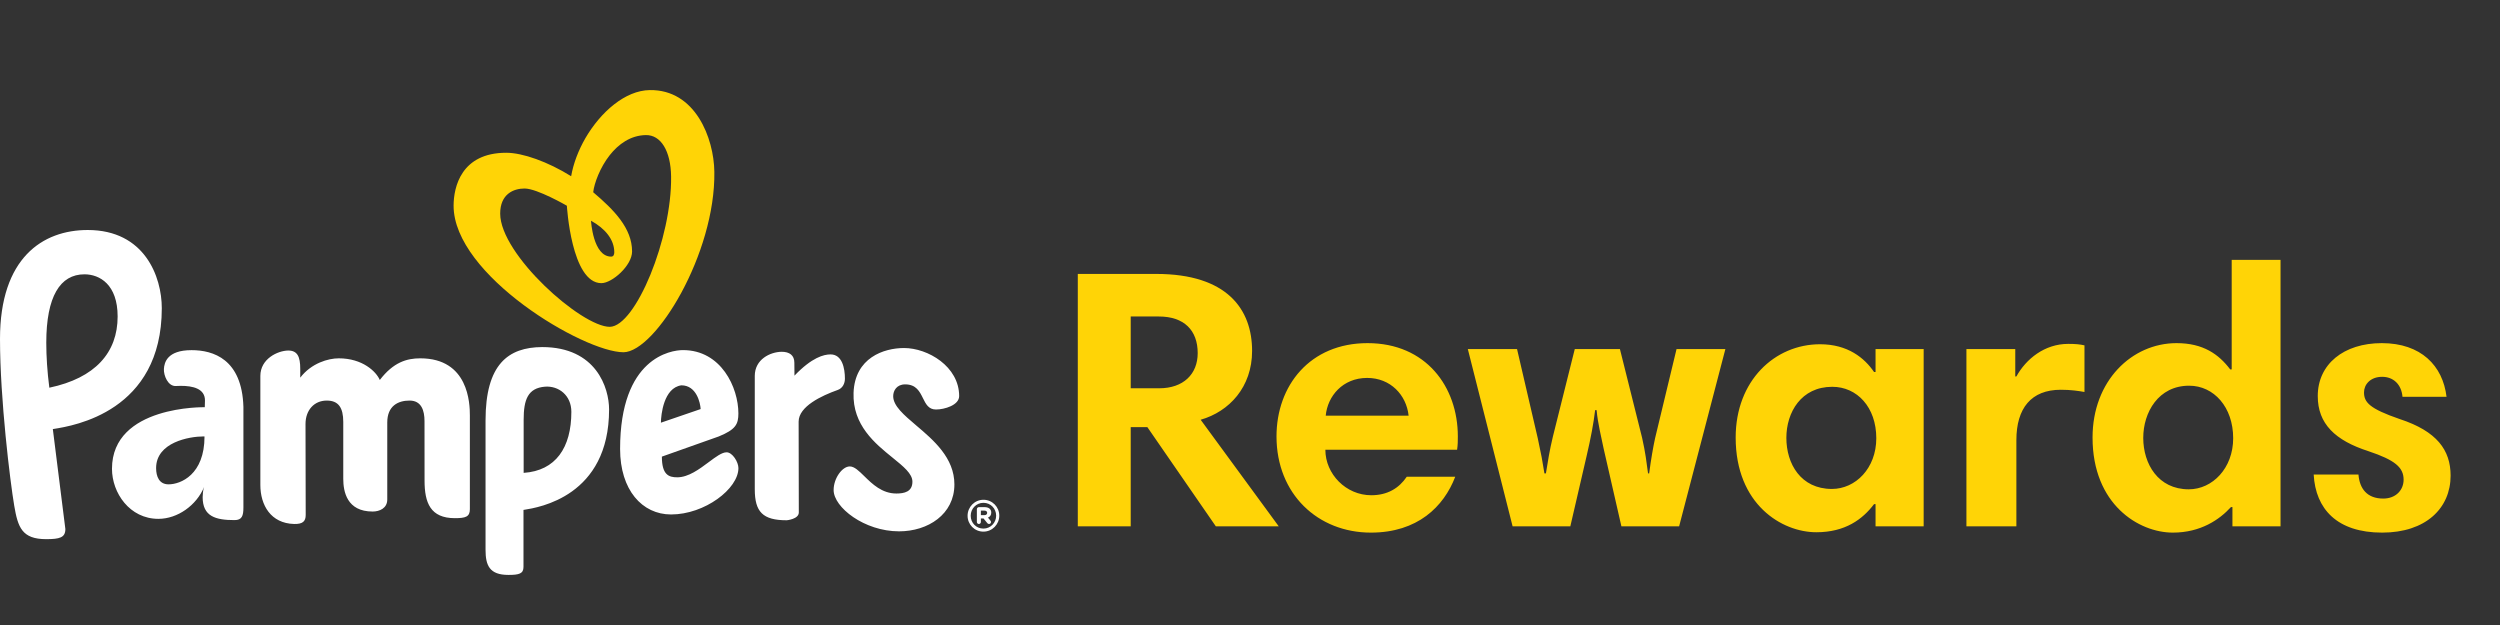
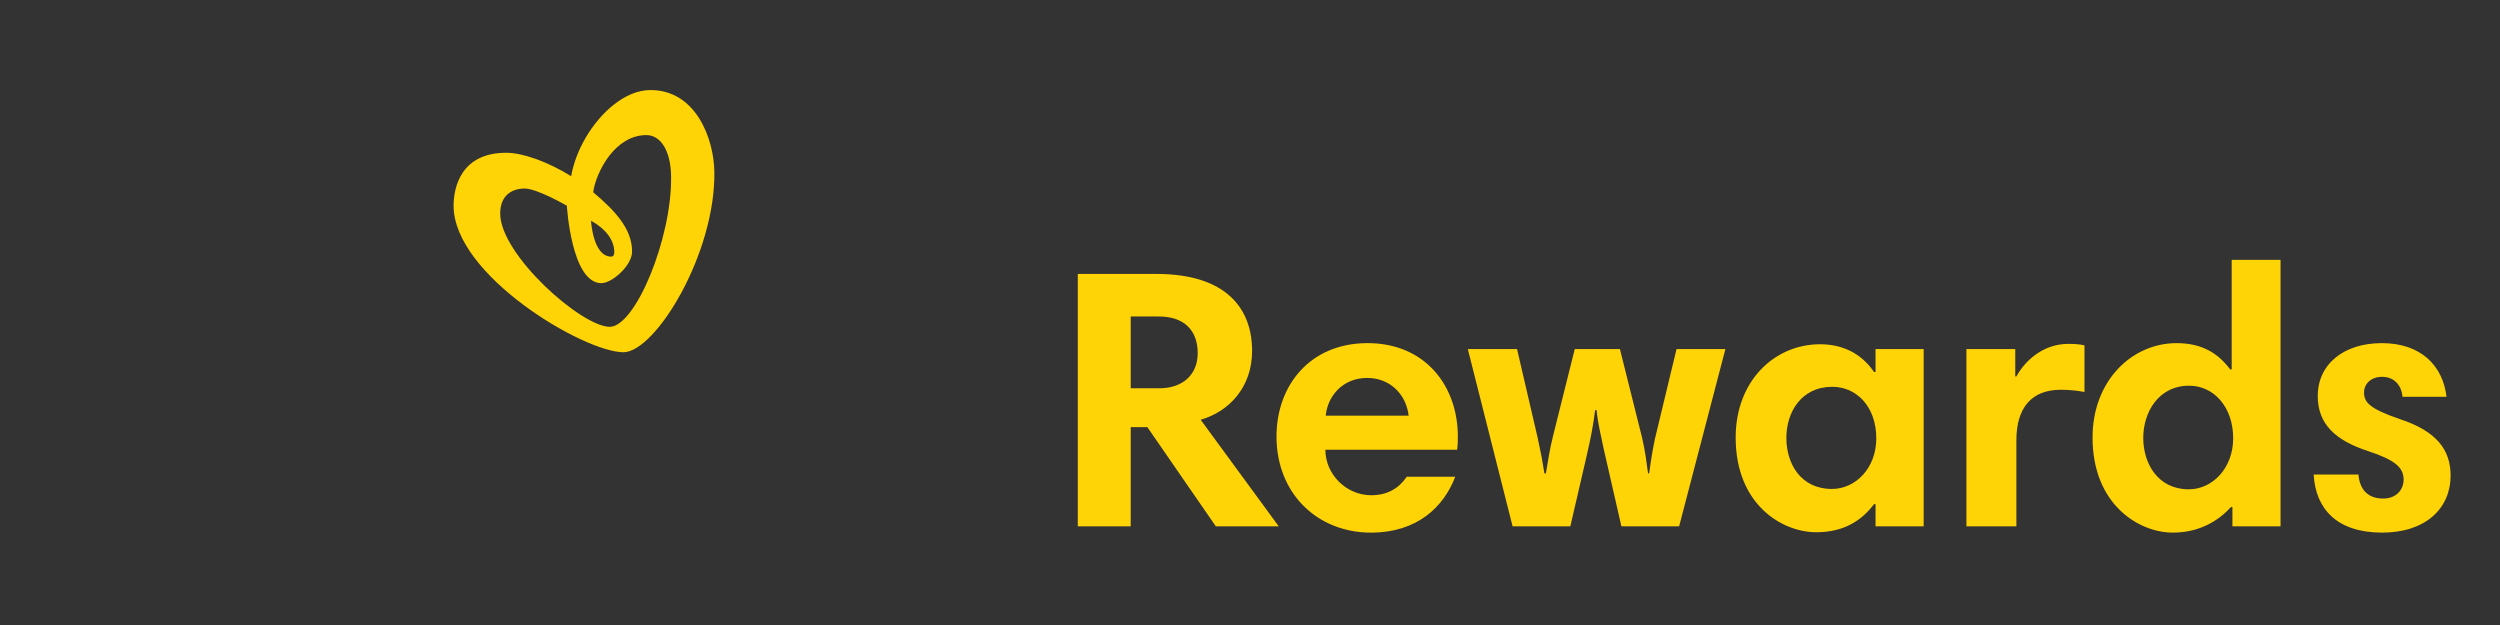
<svg xmlns="http://www.w3.org/2000/svg" width="304" height="76" viewBox="0 0 304 76" fill="none">
  <rect x="0" y="0" width="304" height="76" fill="#333333" stroke="none" />
  <path fill-rule="evenodd" clip-rule="evenodd" d="M74.153 39.743C70.7 39.743 60.823 30.952 60.823 25.975C60.823 23.599 62.441 22.923 63.788 22.923C65.318 22.923 68.932 25.018 68.932 25.018C68.932 25.018 69.472 34.432 73.129 34.432C74.426 34.432 76.861 32.295 76.861 30.58C76.861 27.748 74.664 25.523 72.134 23.377C72.253 22.292 72.97 20.353 74.145 18.867C75.206 17.522 76.688 16.454 78.537 16.427C80.355 16.395 81.564 18.345 81.605 21.458C81.716 28.947 77.283 39.695 74.153 39.743M74.697 30.676C74.697 30.975 74.591 31.204 74.32 31.204C72.102 31.204 71.866 26.839 71.866 26.839C73.61 27.801 74.697 29.145 74.697 30.676M79.005 10.955C76.037 10.997 73.056 13.593 71.189 16.791C70.333 18.278 69.718 19.884 69.452 21.428C66.619 19.665 63.558 18.576 61.557 18.576C56.092 18.576 55.157 22.734 55.157 25.018C55.157 33.463 70.992 42.834 75.827 42.834C79.725 42.776 87.017 30.829 86.864 20.882C86.808 16.8 84.559 10.867 79.005 10.955" fill="#FFD406" />
-   <path fill-rule="evenodd" clip-rule="evenodd" d="M5.628 41.678C5.628 36.048 7.314 33.357 10.269 33.357C12.124 33.357 14.304 34.599 14.304 38.483C14.304 42.867 11.59 45.968 5.999 47.144C5.748 45.205 5.628 43.338 5.628 41.678ZM19.674 37.474C19.674 33.671 17.608 27.969 10.669 27.969C5.18 27.969 0 31.368 0 41.216C0 48.511 1.238 58.591 1.731 61.499C2.178 64.126 2.669 65.561 5.612 65.561C7.259 65.561 7.948 65.374 7.948 64.33L6.424 52.176C6.47 52.169 6.52 52.161 6.574 52.152C8.941 51.773 19.674 50.053 19.674 37.474ZM63.676 51.049V57.501C67.569 57.24 69.477 54.443 69.477 50.077C69.477 48.08 67.939 46.889 66.267 47.02C64.188 47.193 63.676 48.591 63.676 51.049ZM59.042 51.125C59.042 44.319 61.773 42.224 65.93 42.204C72.51 42.204 74.065 47.182 74.065 49.788C74.065 60.356 65.509 61.712 63.733 61.993L63.656 62.005V68.939C63.656 69.759 63.122 69.91 61.826 69.91C59.512 69.91 59.042 68.749 59.042 66.847V51.125ZM109.931 42.32C107.478 42.32 103.943 43.498 103.792 47.774C103.659 51.702 106.413 53.932 108.543 55.657C109.867 56.729 110.95 57.606 110.95 58.575C110.95 59.805 109.951 60.012 109 60.012C107.25 60.012 106.064 58.849 105.101 57.905C104.444 57.26 103.891 56.718 103.335 56.718C102.415 56.718 101.369 58.155 101.369 59.593C101.369 61.679 105.093 64.611 109.325 64.611C112.843 64.611 116.055 62.54 116.055 58.907C116.055 55.676 113.525 53.527 111.415 51.736C109.906 50.454 108.612 49.355 108.612 48.174C108.612 47.517 109.026 46.74 110.07 46.74C111.401 46.74 111.829 47.606 112.229 48.416C112.581 49.128 112.911 49.796 113.813 49.796C114.849 49.796 116.634 49.267 116.634 48.166C116.634 44.563 112.828 42.32 109.931 42.32ZM82.853 46.855C84.709 46.855 85.159 49.017 85.199 49.742L80.367 51.399C80.375 50.444 80.701 47.157 82.853 46.855ZM88.353 55C87.784 55 87.038 55.557 86.184 56.194C85.043 57.046 83.71 58.041 82.352 58.041C81.321 58.041 80.484 57.741 80.484 55.525L87.402 53.072C89.448 52.233 89.788 51.598 89.788 50.274C89.788 47.129 87.702 42.572 83.051 42.572C81.601 42.572 75.404 43.472 75.404 54.596C75.404 59.586 78.086 62.559 81.601 62.559C85.703 62.559 89.792 59.433 89.792 56.92C89.792 56.185 89.067 55 88.353 55ZM46.184 46.206C47.836 44.046 49.47 43.572 51.102 43.572C56.984 43.572 57.136 49.057 57.136 50.513V61.924C57.136 62.842 56.61 63.009 55.314 63.009C52.335 63.009 51.626 61.138 51.626 58.436L51.62 51.207C51.62 49.915 51.242 48.709 49.806 48.709C48.408 48.709 47.091 49.354 47.091 51.373V60.743C47.091 61.806 46.148 62.203 45.314 62.203C42.175 62.203 41.741 59.766 41.741 58.229V51.31C41.741 49.564 41.155 48.709 39.733 48.709C38.202 48.709 37.15 49.876 37.15 51.562C37.15 51.804 37.157 54.919 37.163 57.782L37.163 57.786C37.169 60.22 37.173 62.47 37.173 62.619C37.173 63.389 36.819 63.74 35.763 63.716C32.929 63.64 31.659 61.428 31.659 58.966V45.71C31.659 43.634 33.764 42.644 35.043 42.624C36.176 42.622 36.51 43.384 36.51 44.859V45.922C37.863 44.153 39.923 43.572 41.193 43.572C44.084 43.572 45.748 45.185 46.184 46.206ZM20.494 58.896C19.352 58.896 18.983 57.933 18.983 56.92C18.983 53.782 23.024 53.07 24.738 53.07C24.76 53.07 24.782 53.07 24.804 53.071L24.839 53.071L24.869 53.072C24.869 57.719 21.971 58.896 20.494 58.896ZM23.295 42.578C20.311 42.578 19.976 44.103 19.931 44.868C19.887 45.642 20.424 47.002 21.395 46.938C21.529 46.931 21.93 46.92 21.988 46.92C23.408 46.916 24.939 47.238 24.924 48.709C24.924 48.956 24.901 49.517 24.901 49.517C24.901 49.517 13.617 49.275 13.617 57.005C13.617 59.931 15.762 63.092 19.261 63.092C21.6 63.092 23.897 61.444 24.818 59.22C24.686 59.55 24.642 60.186 24.642 60.451C24.642 62.808 26.226 63.244 28.52 63.244C29.419 63.244 29.599 62.732 29.599 61.708V49.475C29.425 43.66 25.925 42.578 23.295 42.578ZM102.742 46.049C102.742 46.585 102.493 47.206 101.853 47.424C99.921 48.11 97.113 49.421 97.113 51.274L97.115 52.08C97.12 54.511 97.135 61.638 97.135 62.316C97.135 63.13 95.67 63.265 95.67 63.265C92.744 63.265 91.781 62.246 91.781 59.487V45.705C91.781 43.689 93.666 42.8 95.029 42.777C96.015 42.769 96.593 43.214 96.593 44.095C96.593 44.095 96.608 44.7 96.608 45.679C98.734 43.451 100.184 43.096 100.995 43.096C102.415 43.096 102.742 44.788 102.742 46.049ZM119.696 62.643H119.274V62.089H119.696C119.906 62.089 120.039 62.189 120.039 62.366C120.039 62.532 119.917 62.643 119.696 62.643ZM120.537 62.333C120.537 61.89 120.205 61.668 119.729 61.668H119.031C118.898 61.668 118.787 61.779 118.787 61.923V63.474C118.787 63.606 118.898 63.718 119.031 63.718C119.164 63.718 119.274 63.606 119.274 63.474V63.042H119.596L120.061 63.617C120.117 63.673 120.172 63.718 120.26 63.718C120.404 63.718 120.504 63.617 120.504 63.485C120.504 63.418 120.493 63.363 120.438 63.308L120.138 62.942C120.382 62.843 120.537 62.632 120.537 62.333ZM119.585 64.276C120.458 64.276 121.131 63.563 121.131 62.71V62.7C121.131 61.846 120.469 61.143 119.585 61.143C118.711 61.143 118.038 61.856 118.038 62.71V62.719C118.038 63.573 118.701 64.276 119.585 64.276ZM117.658 62.709C117.658 61.657 118.51 60.772 119.585 60.772C120.67 60.772 121.512 61.646 121.512 62.698V62.709C121.512 63.762 120.659 64.647 119.585 64.647C118.499 64.647 117.658 63.773 117.658 62.721V62.709Z" fill="white" />
  <path d="M146 51.041L155.495 64.001H147.845L139.52 51.941H137.495V64.001H131.06V33.31H140.6C149.24 33.31 152.255 37.63 152.255 42.67C152.255 47.081 149.465 50.05 146 51.041ZM145.64 42.941C145.64 40.151 143.975 38.486 140.915 38.486H137.495V47.215H140.96C143.885 47.215 145.64 45.505 145.64 42.941ZM166.293 41.725C173.403 41.725 177.273 47.035 177.273 53.066C177.273 53.56 177.273 54.1 177.183 54.685H161.163C161.163 57.656 163.683 60.221 166.743 60.221C168.723 60.221 170.118 59.365 171.063 57.971H176.958C175.563 61.615 172.368 64.766 166.698 64.766C160.263 64.766 155.223 60.086 155.223 53.066C155.223 46.901 159.273 41.725 166.293 41.725ZM166.248 45.956C163.278 45.956 161.433 48.16 161.208 50.545H171.288C171.018 48.026 169.083 45.956 166.248 45.956ZM197.162 64.001L195.002 54.55C194.732 53.2 194.282 51.446 194.147 49.87H193.967C193.787 51.446 193.427 53.336 192.932 55.45L190.952 64.001H183.932L178.487 42.446H184.472L186.992 53.291C187.397 55.136 187.577 56.126 187.802 57.566H187.982C188.207 56.17 188.432 54.73 188.837 53.066L191.492 42.446H196.982L199.682 53.245C200.087 55.045 200.222 56.215 200.402 57.566H200.537C200.762 55.855 201.032 54.325 201.257 53.291L203.867 42.446H209.807L204.182 64.001H197.162ZM233.917 42.446V64.001H228.067V61.3H227.887C226.492 63.145 224.377 64.721 220.867 64.721C216.682 64.721 211.057 61.346 211.057 53.2C211.057 46.27 215.827 41.861 221.317 41.861C224.692 41.861 226.717 43.526 227.887 45.236H228.067V42.446H233.917ZM217.222 53.245C217.222 56.395 218.977 59.456 222.757 59.456C225.637 59.456 228.157 56.935 228.157 53.291C228.157 49.511 225.817 47.035 222.802 47.035C219.022 47.035 217.222 50.141 217.222 53.245ZM253.472 41.995V47.666C252.707 47.531 251.807 47.395 250.592 47.395C246.992 47.395 245.192 49.645 245.192 53.516V64.001H239.117V42.446H245.057V45.776H245.192C246.362 43.66 248.612 41.816 251.492 41.816C252.347 41.816 252.887 41.861 253.472 41.995ZM277.314 31.601V64.001H271.464V61.66H271.284C269.889 63.191 267.594 64.766 264.219 64.766C260.079 64.766 254.454 61.346 254.454 53.2C254.454 46.316 259.224 41.725 264.669 41.725C267.909 41.725 269.799 43.075 271.194 44.92H271.374V31.601H277.314ZM260.619 53.245C260.619 56.395 262.419 59.501 266.154 59.501C269.034 59.501 271.554 56.935 271.554 53.291C271.554 49.511 269.214 46.901 266.199 46.901C262.464 46.901 260.619 50.141 260.619 53.245ZM297.499 48.251H292.144C292.009 46.721 291.019 45.821 289.669 45.821C288.229 45.821 287.464 46.766 287.464 47.711C287.464 48.925 288.139 49.691 291.784 50.95C296.329 52.435 297.994 54.73 297.994 57.836C297.994 61.795 294.979 64.766 289.669 64.766C284.179 64.766 281.569 61.886 281.344 57.7H286.789C286.924 59.41 287.824 60.626 289.804 60.626C291.334 60.626 292.279 59.59 292.279 58.331C292.279 56.846 291.244 55.946 288.004 54.865C283.954 53.56 281.839 51.535 281.839 48.16C281.839 44.291 284.989 41.725 289.624 41.725C294.394 41.725 297.049 44.471 297.499 48.251Z" fill="#FFD406" />
</svg>